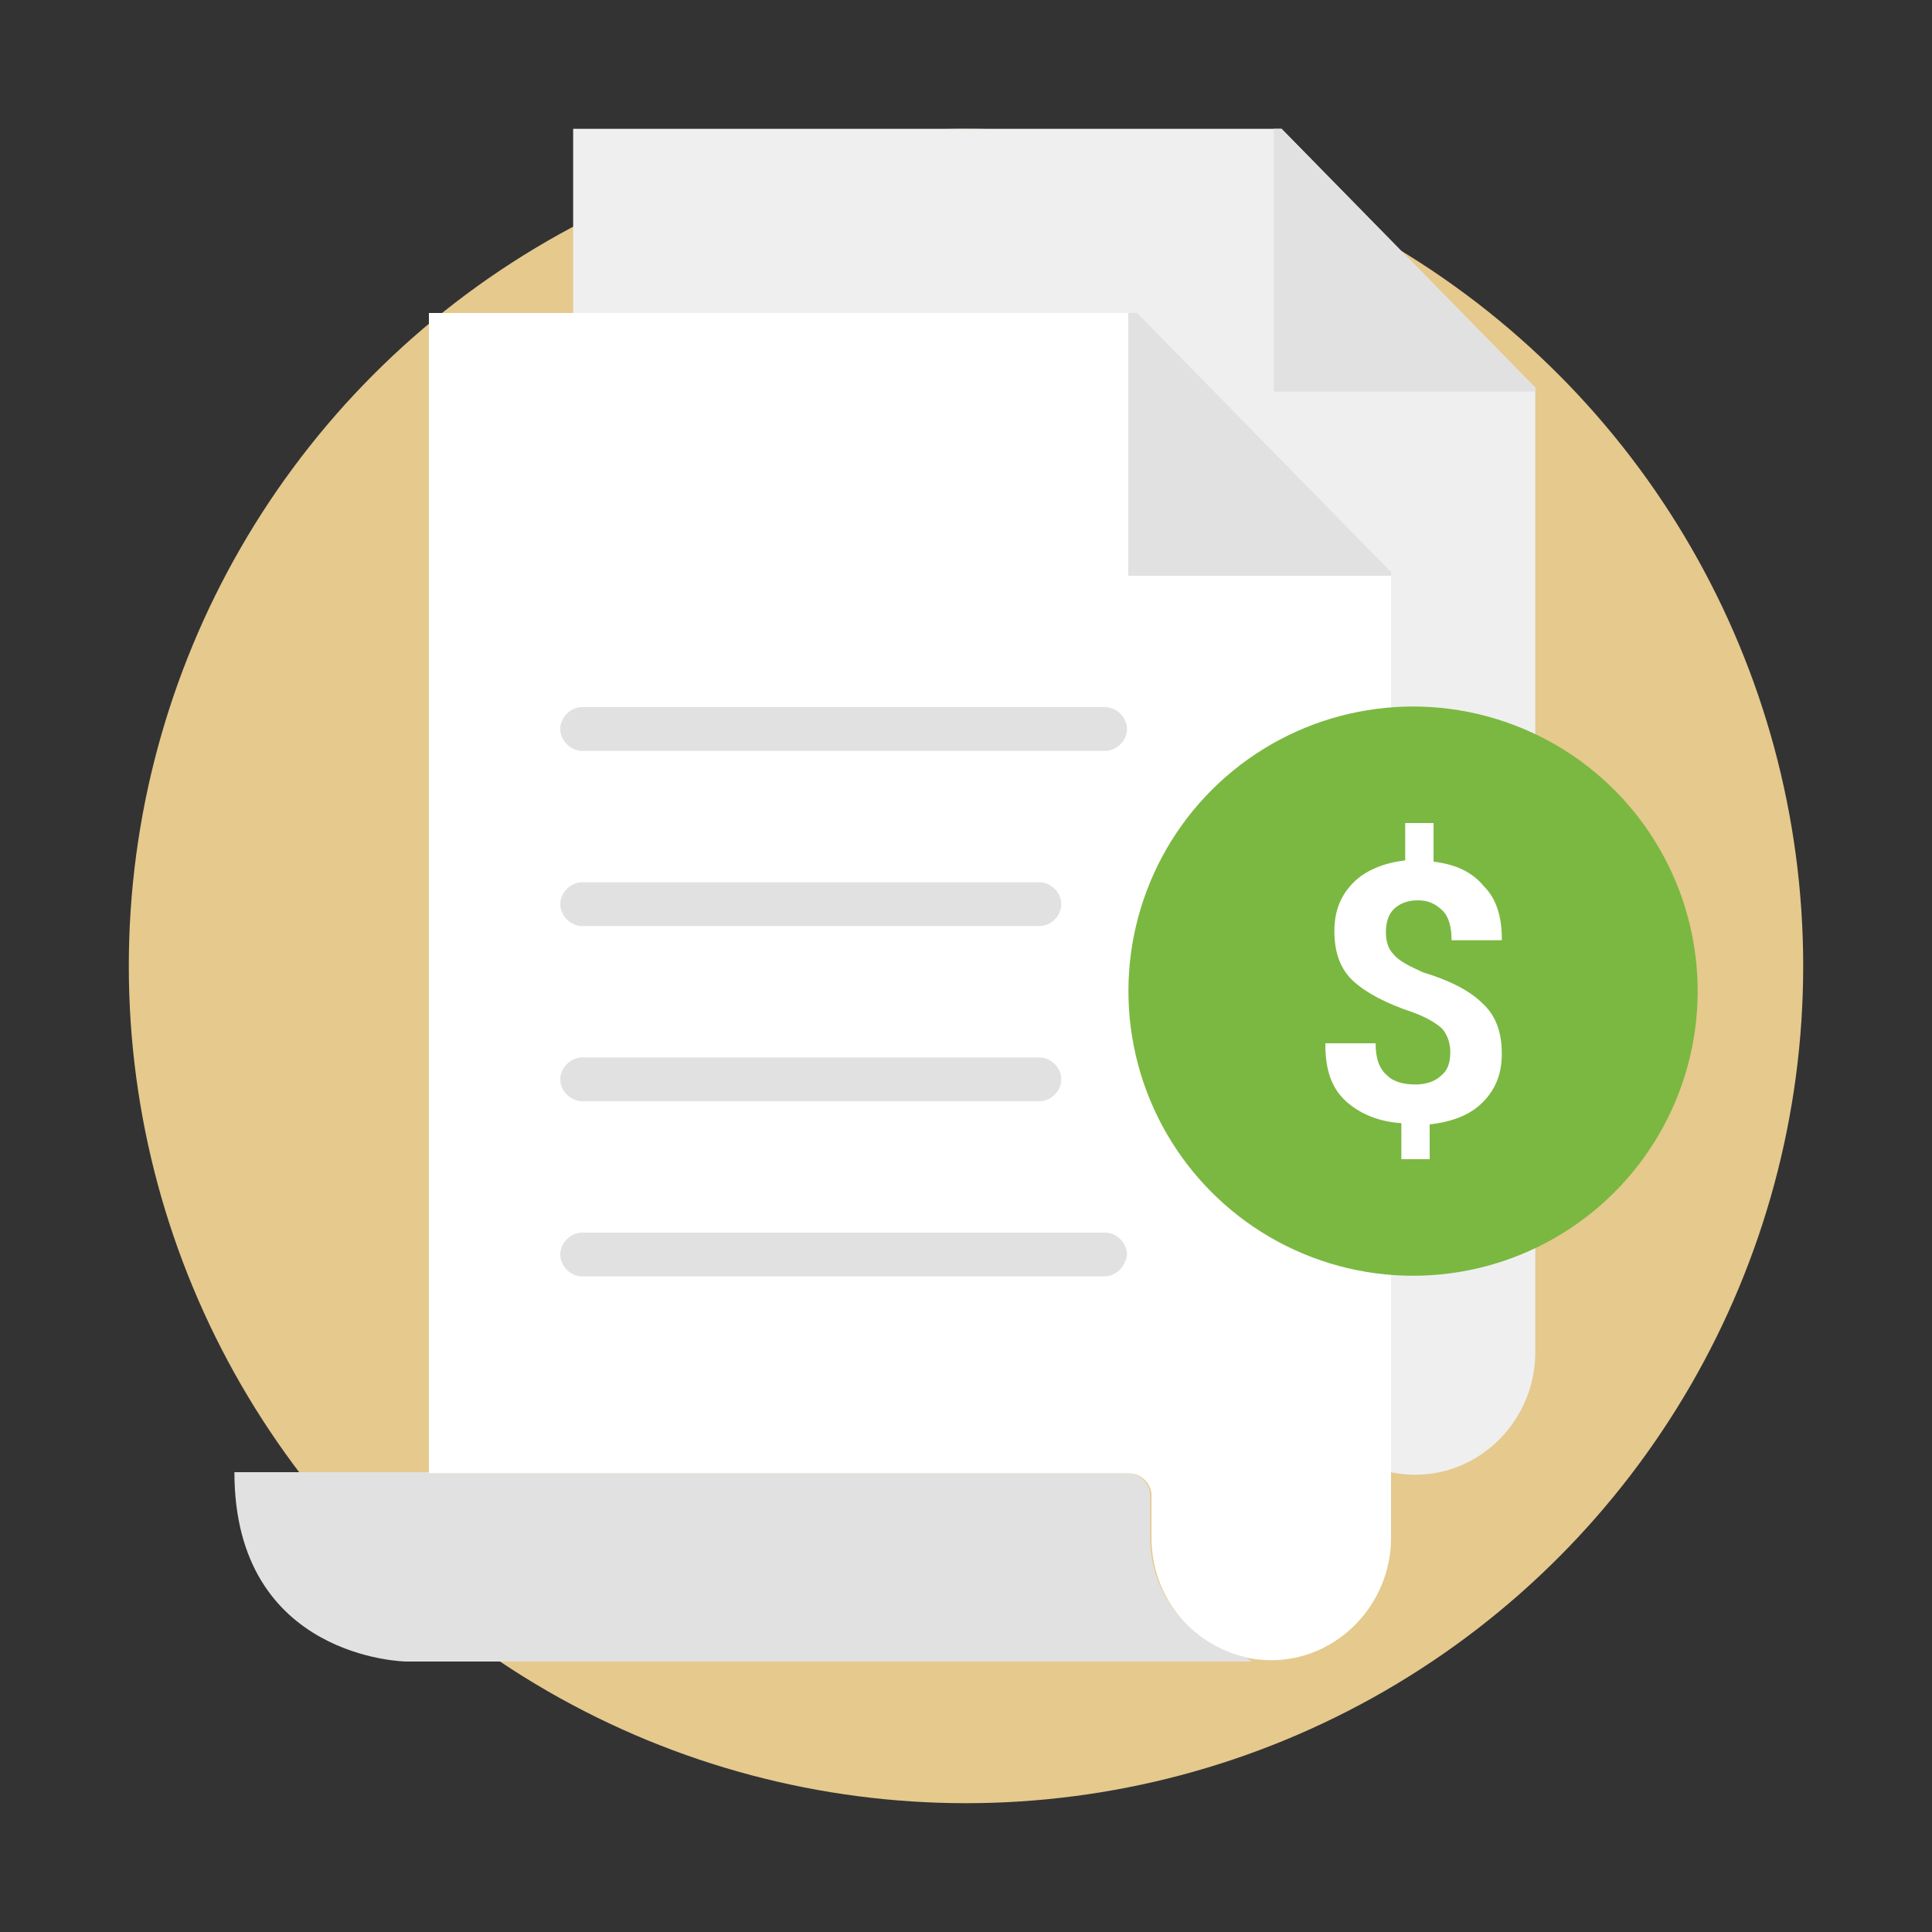
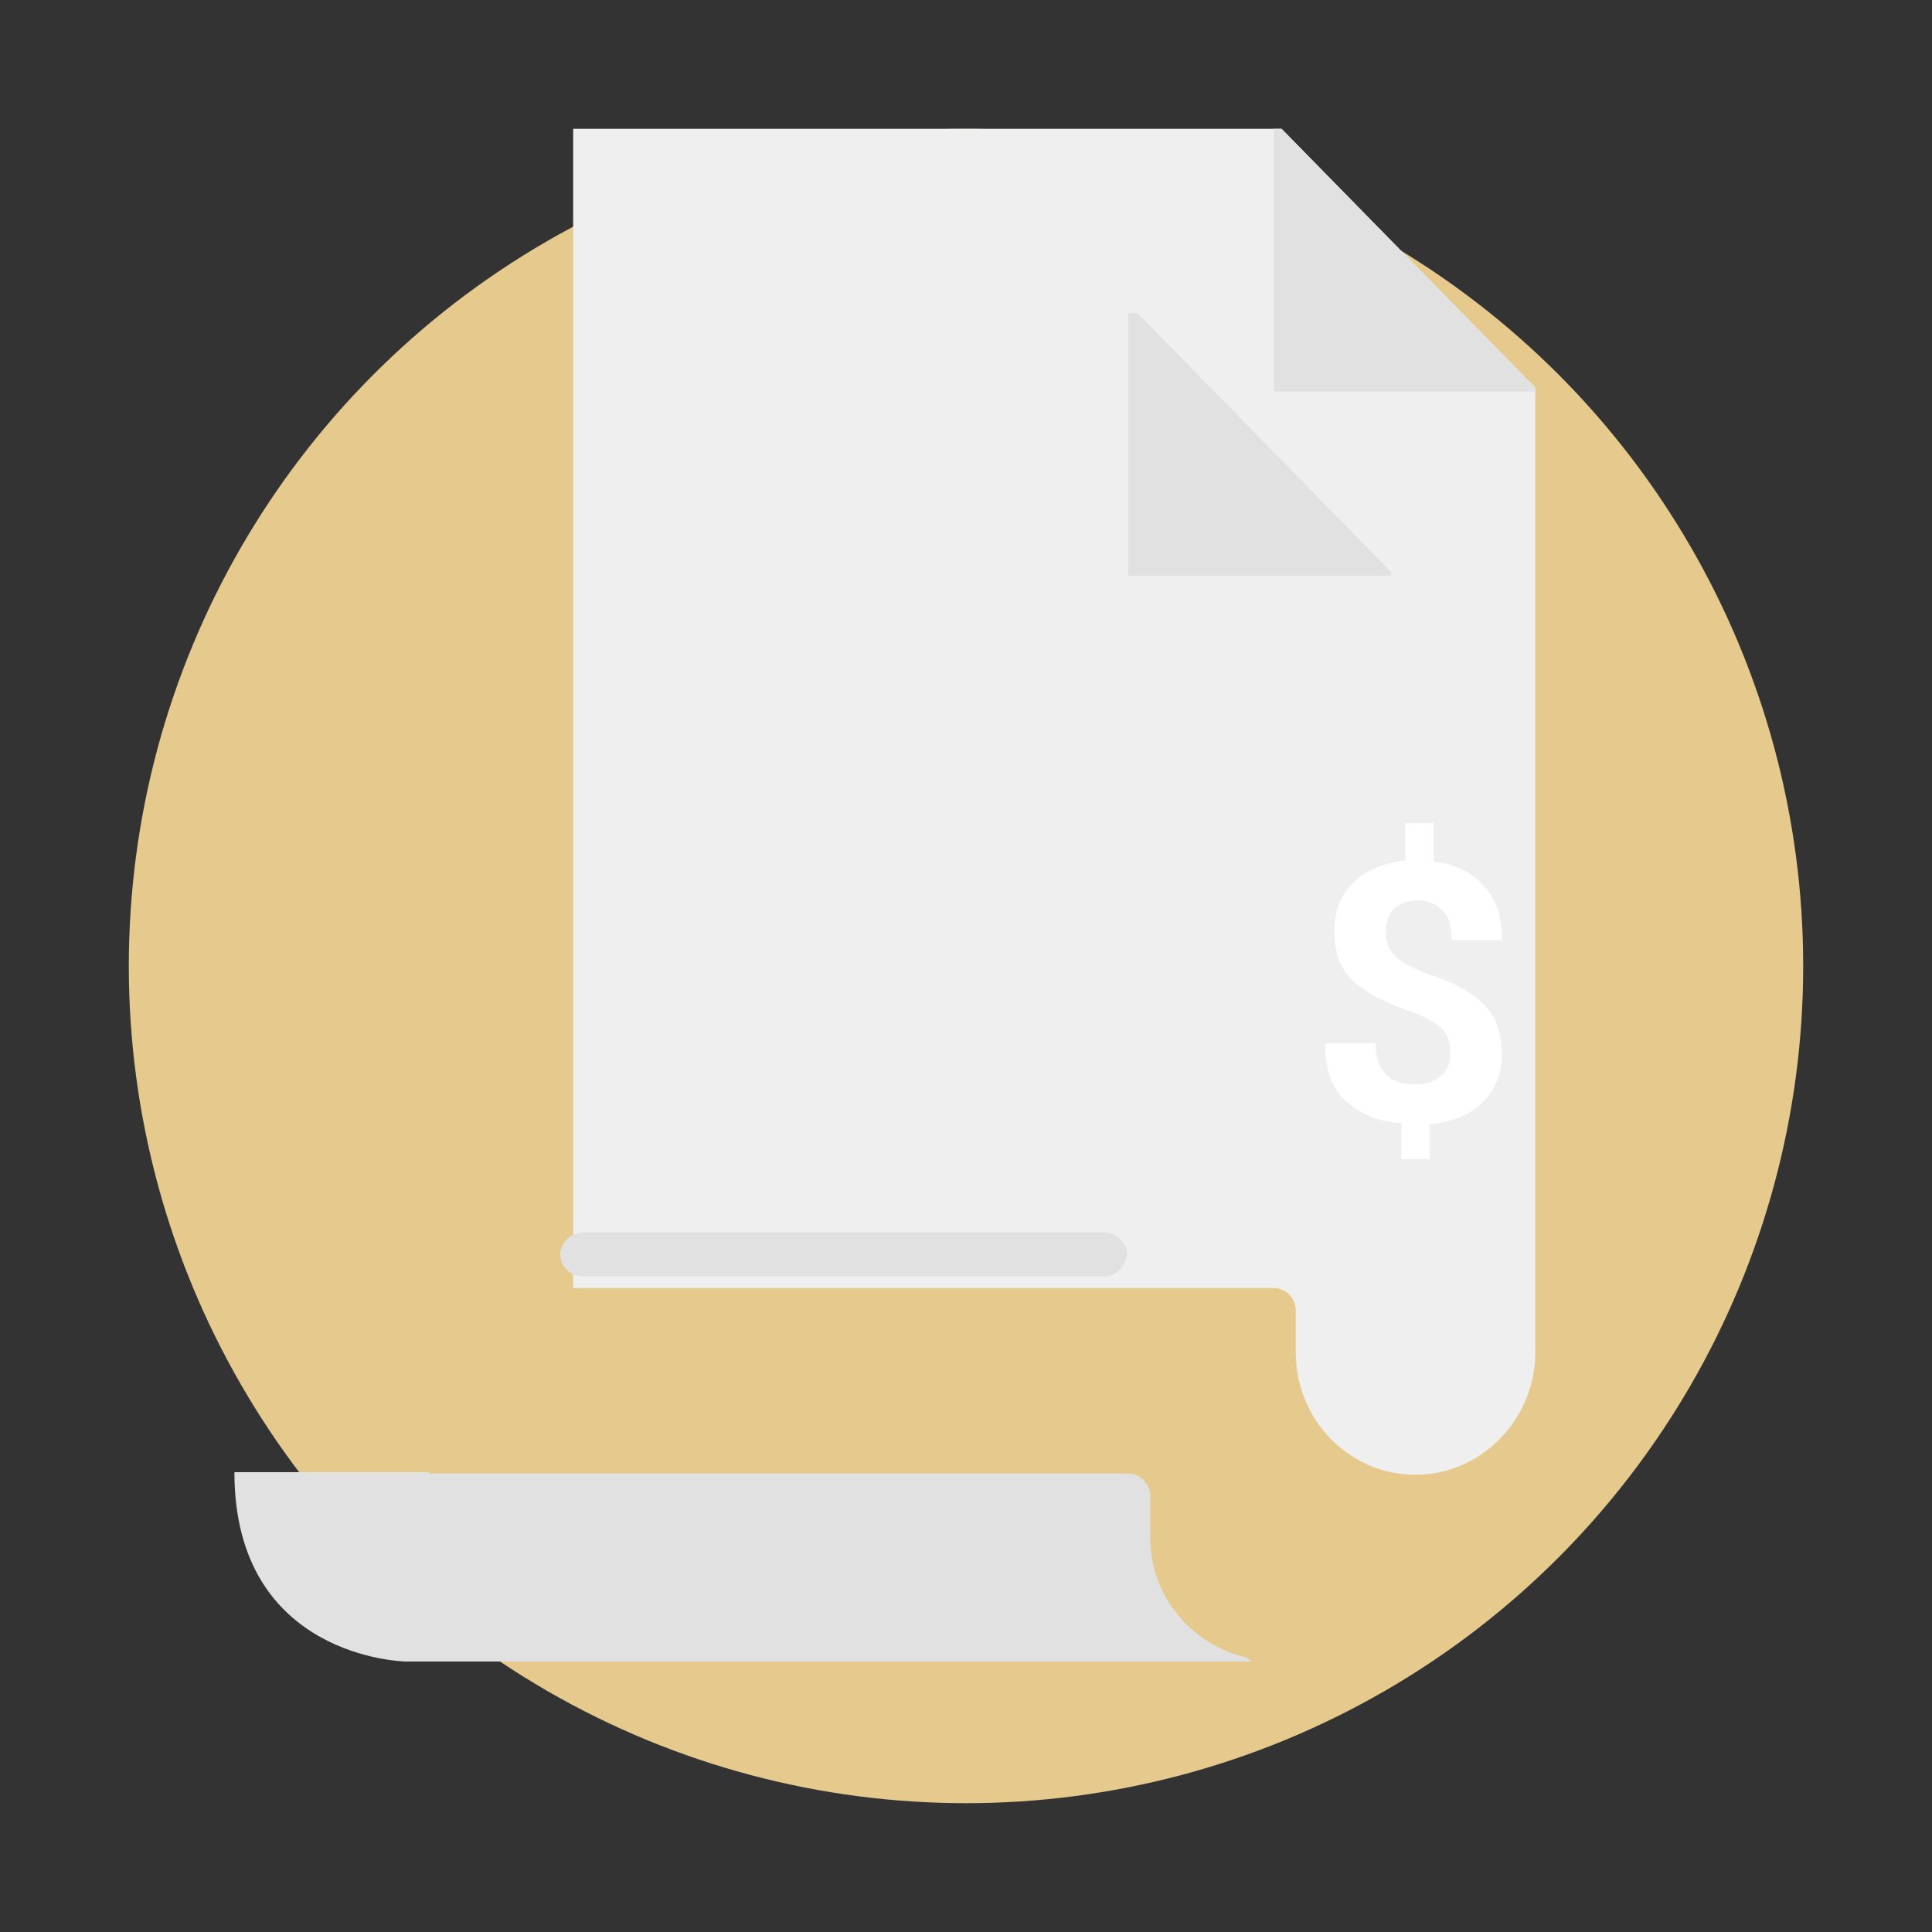
<svg xmlns="http://www.w3.org/2000/svg" version="1.1" id="Capa_1" x="0px" y="0px" viewBox="0 0 150 150" style="enable-background:new 0 0 150 150;" xml:space="preserve">
  <rect x="0" y="0" width="150" height="150" fill="#333333" stroke="none" />
  <style type="text/css">
	.st0{fill:#E5C98D;}
	.st1{fill:#EFEFEF;}
	.st2{fill:#E2E1E1;}
	.st3{fill:#FFFFFF;}
	.st4{fill:#7BB841;}
</style>
  <g>
    <circle class="st0" cx="75" cy="75" r="65" />
    <g>
      <path class="st1" d="M119.2,105c0,5.2-4.2,9.5-9.3,9.5c-5.2,0-9.3-4.3-9.3-9.5v-3.3c0-0.9-0.8-1.7-1.7-1.7H44.5V10h55l19.7,20.1    v71.7V105z" />
      <polygon class="st2" points="119.2,30.1 99.5,10 98.9,10 98.9,30.4 119.2,30.4   " />
-       <path class="st3" d="M108,119.4c0,5.2-4.2,9.5-9.3,9.5c-5.2,0-9.3-4.3-9.3-9.5v-3.3c0-0.9-0.8-1.7-1.7-1.7H33.3V24.3h55L108,44.4    v71.7V119.4z" />
      <polygon class="st2" points="108,44.4 88.3,24.3 87.6,24.3 87.6,44.7 108,44.7   " />
-       <ellipse transform="matrix(0.987 -0.16 0.16 0.987 -10.885 18.505)" class="st4" cx="109.7" cy="77" rx="22.1" ry="22.1" />
      <g>
        <g>
          <path class="st2" d="M85.7,99.1H45.2c-0.9,0-1.7-0.8-1.7-1.7c0-0.9,0.8-1.7,1.7-1.7h40.6c0.9,0,1.7,0.8,1.7,1.7      C87.4,98.3,86.7,99.1,85.7,99.1z" />
        </g>
        <g>
-           <path class="st2" d="M80.7,85.5H45.2c-0.9,0-1.7-0.8-1.7-1.7c0-0.9,0.8-1.7,1.7-1.7h35.5c0.9,0,1.7,0.8,1.7,1.7      C82.4,84.7,81.6,85.5,80.7,85.5z" />
-         </g>
+           </g>
        <g>
-           <path class="st2" d="M80.7,71.9H45.2c-0.9,0-1.7-0.8-1.7-1.7c0-0.9,0.8-1.7,1.7-1.7h35.5c0.9,0,1.7,0.8,1.7,1.7      C82.4,71.1,81.6,71.9,80.7,71.9z" />
-         </g>
+           </g>
        <g>
-           <path class="st2" d="M85.8,58.3H45.2c-0.9,0-1.7-0.8-1.7-1.7c0-0.9,0.8-1.7,1.7-1.7h40.6c0.9,0,1.7,0.8,1.7,1.7      C87.5,57.5,86.7,58.3,85.8,58.3z" />
-         </g>
+           </g>
      </g>
      <path class="st3" d="M110.5,75.5c-1.1-0.5-1.9-0.9-2.3-1.4c-0.4-0.4-0.6-1-0.6-1.7c0-0.8,0.2-1.4,0.6-1.8c0.4-0.4,1-0.7,1.9-0.7    c0.8,0,1.4,0.3,1.9,0.8c0.5,0.5,0.7,1.3,0.7,2.3h3.9l0-0.1c0-1.7-0.4-3.1-1.4-4.1c-0.9-1.1-2.2-1.7-3.9-1.9v-3h-2.2v2.9    c-1.7,0.2-3.1,0.8-4,1.7c-1,1-1.5,2.2-1.5,3.8c0,1.7,0.5,3,1.5,3.9c1,0.9,2.5,1.7,4.6,2.4c1.1,0.4,1.9,0.9,2.3,1.3    c0.4,0.5,0.6,1.1,0.6,1.8c0,0.8-0.2,1.4-0.7,1.8c-0.4,0.4-1.1,0.7-2,0.7c-0.9,0-1.7-0.2-2.2-0.7c-0.6-0.5-0.9-1.3-0.9-2.5h-3.9    l0,0.1c0,2,0.5,3.4,1.6,4.4c1.1,1,2.6,1.6,4.3,1.7V90h2.2v-2.7c1.7-0.2,3.1-0.7,4.1-1.7c1-1,1.5-2.2,1.5-3.8c0-1.7-0.5-3-1.5-3.9    C114.1,76.9,112.5,76.1,110.5,75.5z" />
      <path class="st2" d="M89.3,119.4v-3.3c0-0.9-0.8-1.7-1.7-1.7H33.3v-0.1H18.2c0,14.5,13.3,14.7,13.3,14.7l65.7,0    c-0.2-0.1-0.3-0.2-0.4-0.3C92.5,127.7,89.3,123.9,89.3,119.4z" />
    </g>
  </g>
</svg>